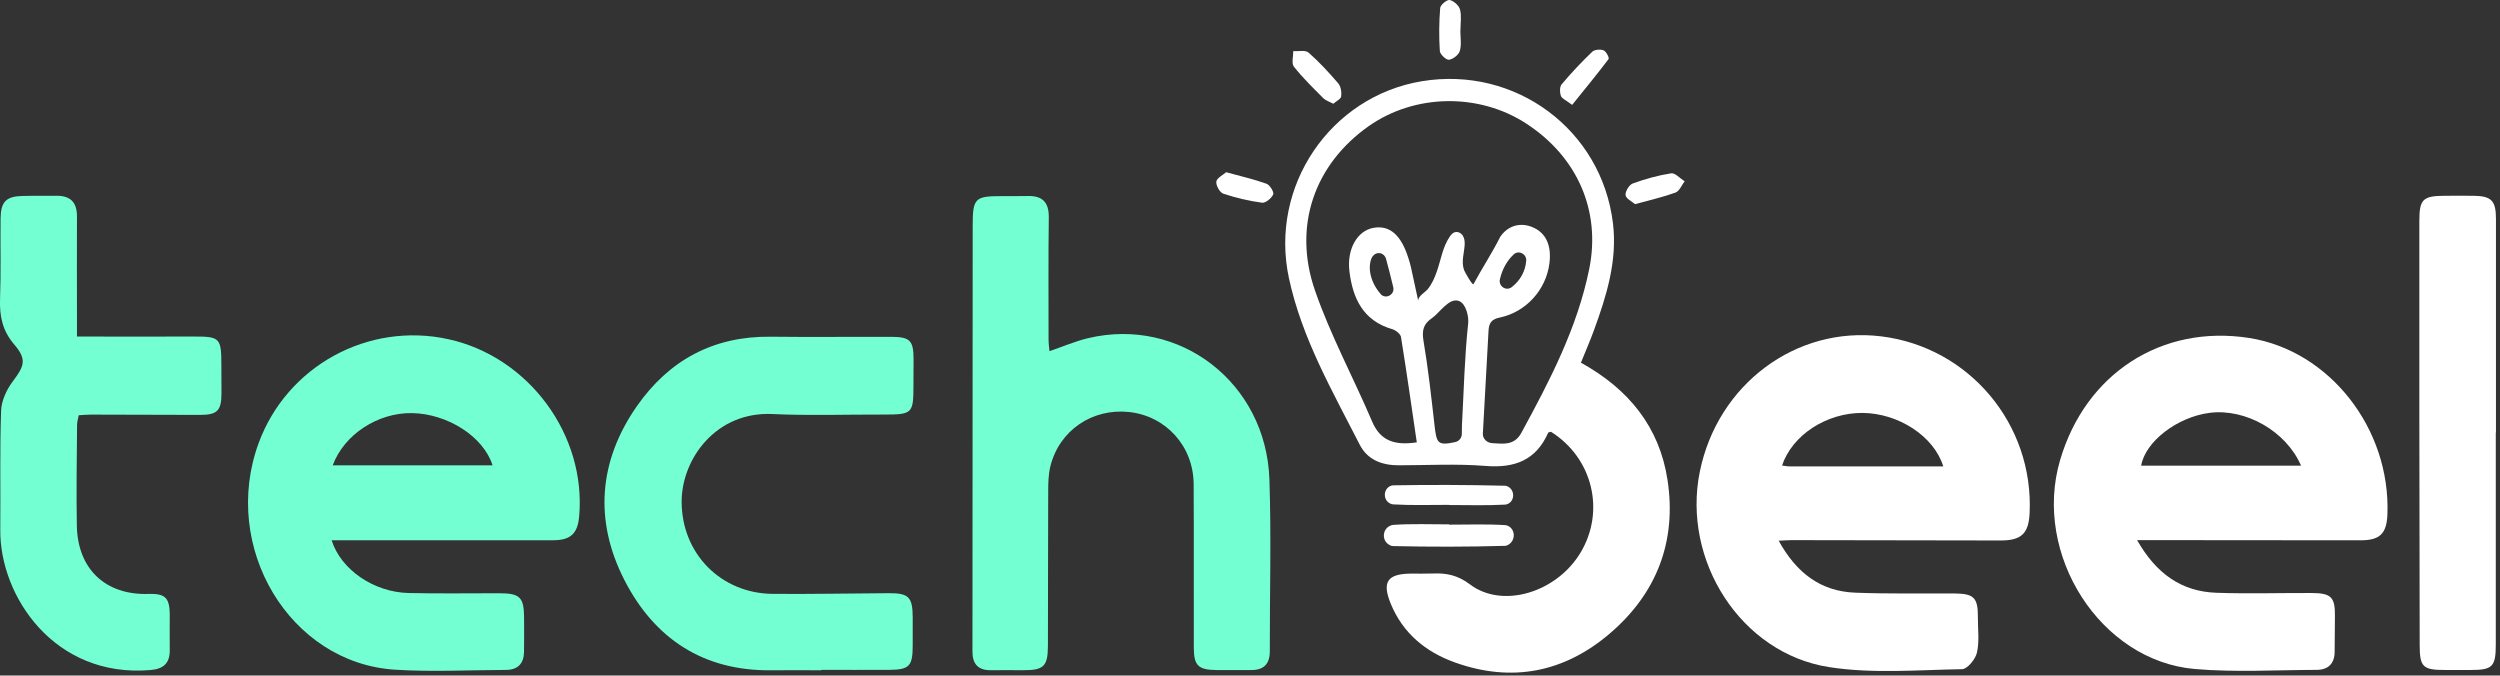
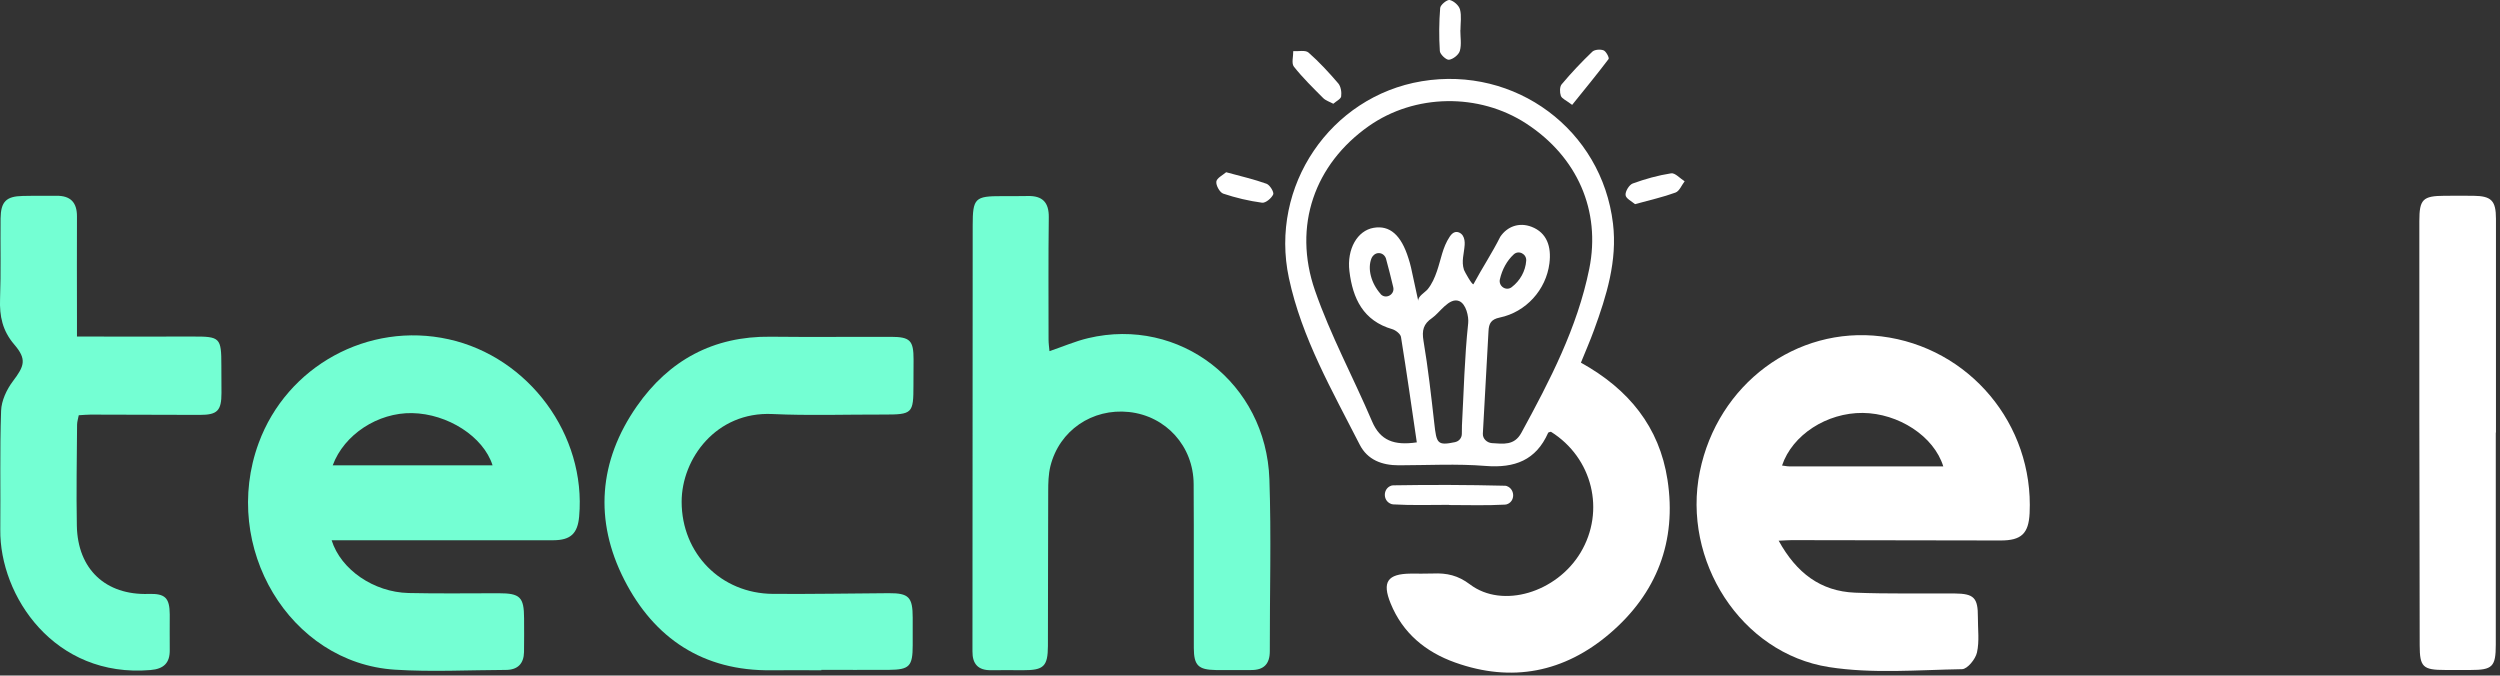
<svg xmlns="http://www.w3.org/2000/svg" width="433" height="117" viewBox="0 0 433 117" fill="none">
  <rect x="0" y="0" width="433" height="117" fill="#333333" stroke="none" />
  <g clip-path="url(#clip0_1_2)">
    <path d="M273.81 62.81C282.1 67.4 287.41 73.95 288.81 83.1C290.44 93.75 286.95 102.78 278.81 109.73C270.94 116.45 261.87 118.27 252.01 114.74C246.91 112.92 242.95 109.65 240.86 104.52C239.33 100.77 240.33 99.39 244.33 99.35C245.63 99.34 246.93 99.38 248.23 99.33C250.58 99.23 252.53 99.65 254.6 101.22C260.25 105.49 269.63 102.61 273.76 95.7C278.08 88.48 275.83 79.29 268.62 74.78C268.46 74.84 268.19 74.85 268.14 74.96C266.03 79.73 262.33 81.1 257.3 80.7C252.32 80.3 247.28 80.58 242.27 80.59C239.36 80.59 236.85 79.66 235.5 77.01C230.75 67.68 225.46 58.54 223.24 48.16C219.83 32.25 230.42 16.7 246.25 14.07C262.47 11.38 277.43 22.47 279.37 38.72C280.14 45.16 278.26 51.22 276.08 57.18C275.42 59 274.64 60.78 273.82 62.8L273.81 62.81ZM245.39 76.62C244.48 70.4 243.62 64.37 242.65 58.36C242.56 57.84 241.75 57.2 241.16 57.02C236.1 55.56 234.29 51.69 233.72 46.98C233.25 43.11 235.11 39.94 237.9 39.46C240.7 38.97 242.68 40.7 243.94 44.73C244.11 45.26 244.27 45.8 244.39 46.34C244.8 48.19 245.2 50.04 245.65 52.16C245.48 51.37 246.85 50.62 247.28 50.09C248.02 49.18 248.49 48.09 248.87 46.99C249.58 44.96 249.85 42.84 251.08 41.01C251.31 40.67 251.58 40.34 251.97 40.22C252.49 40.06 253.07 40.36 253.36 40.82C253.65 41.28 253.71 41.85 253.68 42.39C253.59 43.92 253.07 45.24 253.56 46.74C253.65 47.02 255.04 49.52 255.21 49.21C256.69 46.46 258.46 43.78 259.85 41C261.06 39.22 263.11 38.45 265.29 39.29C267.91 40.31 268.73 42.7 268.36 45.61C267.78 50.21 264.29 54.06 259.75 55C258.26 55.31 257.88 56.01 257.81 57.33C257.49 63.25 257.14 69.18 256.83 75.1C256.83 75.1 256.83 75.11 256.83 75.12C256.79 75.99 257.55 76.69 258.41 76.75C260.35 76.86 262.26 77.22 263.49 74.98C268.42 65.93 273.19 56.79 275.26 46.56C277.29 36.5 273.2 27.17 264.36 21.41C256.16 16.06 245.04 16.24 237.07 21.84C227.72 28.42 223.86 39.09 227.76 50.33C230.45 58.09 234.41 65.4 237.64 72.98C239.06 76.32 241.47 77.19 245.37 76.62H245.39ZM252.06 76.56C252.72 76.42 253.19 75.82 253.19 75.15C253.19 74.67 253.19 74.17 253.21 73.68C253.53 67.77 253.66 61.85 254.29 55.98C254.41 54.84 253.93 52.62 252.71 52.14C251 51.46 249.3 54.23 248.05 55.07C246.52 56.11 246.25 57.22 246.55 59.04C247.35 63.77 247.88 68.56 248.42 73.33C248.81 76.8 248.92 77.23 252.06 76.57V76.56ZM239.11 50.92C239.99 51.92 241.62 51.03 241.31 49.74C240.89 47.99 240.49 46.37 240.04 44.75C239.99 44.57 239.87 44.4 239.73 44.24C239.26 43.73 238.45 43.7 237.95 44.17C237.78 44.33 237.64 44.5 237.56 44.69C236.79 46.54 237.49 49.06 239.12 50.91L239.11 50.92ZM262.17 44.07C261 45.15 260.17 46.67 259.78 48.38C259.51 49.56 260.85 50.48 261.82 49.74C263.28 48.63 264.21 46.97 264.34 45.15C264.42 43.98 263.03 43.27 262.18 44.06L262.17 44.07Z" fill="white" />
-     <path d="M370.14 93.54C373.48 99.4 377.85 102.46 383.9 102.67C389.37 102.86 394.85 102.69 400.33 102.71C403.78 102.72 404.45 103.42 404.41 106.75C404.39 108.79 404.37 110.83 404.36 112.88C404.35 114.94 403.24 116.01 401.27 116.02C394.22 116.04 387.12 116.47 380.12 115.87C363.75 114.45 352.03 96 356.8 79.72C361.2 64.69 374.4 56.16 389.57 58.54C403.48 60.72 414.07 74.24 413.5 89.1C413.37 92.42 412.2 93.58 408.87 93.58C397.27 93.58 385.66 93.56 374.06 93.55C372.97 93.55 371.88 93.55 370.15 93.55L370.14 93.54ZM398.54 80.65C395.96 74.66 388.92 70.72 382.74 71.5C377.1 72.21 371.56 76.48 370.85 80.65H398.54Z" fill="white" />
    <path d="M308.06 93.64C311.15 99.25 315.33 102.41 321.29 102.65C327.04 102.88 332.8 102.75 338.55 102.79C341.9 102.82 342.59 103.53 342.57 106.92C342.56 108.96 342.85 111.07 342.41 113.02C342.16 114.16 340.75 115.88 339.84 115.9C332.15 116.03 324.31 116.72 316.78 115.54C301.49 113.15 291.28 97.04 294.41 81.68C297.49 66.55 311.08 56.43 325.85 58.26C341.07 60.14 352.26 73.48 351.53 88.88C351.36 92.41 350.1 93.62 346.5 93.61C334.43 93.6 322.37 93.57 310.3 93.55C309.75 93.55 309.2 93.6 308.04 93.65L308.06 93.64ZM336.58 80.79C334.96 75.52 328.78 71.58 322.64 71.52C316.42 71.46 310.43 75.31 308.65 80.63C309.11 80.69 309.54 80.78 309.97 80.78C318.74 80.78 327.52 80.78 336.59 80.78L336.58 80.79Z" fill="white" />
    <path d="M57.44 93.58C59.05 98.68 64.75 102.57 70.76 102.71C75.96 102.83 81.16 102.75 86.36 102.75C90.08 102.75 90.76 103.41 90.77 107.09C90.77 109.04 90.8 110.99 90.76 112.94C90.72 114.96 89.65 116.03 87.62 116.03C81.21 116.05 74.79 116.4 68.41 115.99C50.17 114.84 38.18 94.75 44.8 76.74C49.71 63.38 63.81 55.68 77.71 58.76C91.61 61.84 101.56 75.35 100.31 89.45C100.05 92.4 98.84 93.56 95.84 93.57C84.14 93.59 72.44 93.57 60.75 93.57C59.73 93.57 58.72 93.57 57.45 93.57L57.44 93.58ZM85.31 80.59C83.73 75.61 77.54 71.67 71.39 71.55C65.45 71.44 59.6 75.25 57.63 80.59H85.31Z" fill="#74FFD3" />
    <path d="M181.77 60.82C184.1 60.03 186.23 59.1 188.46 58.57C204.33 54.8 219.29 66.32 219.86 83.01C220.2 92.93 219.91 102.87 219.93 112.8C219.93 115 218.89 116.06 216.71 116.05C214.67 116.05 212.63 116.07 210.58 116.05C207.55 116 206.78 115.26 206.77 112.23C206.74 102.76 206.8 93.3 206.74 83.83C206.7 77.27 201.94 72.05 195.55 71.36C189.18 70.68 183.47 74.55 181.93 80.74C181.58 82.16 181.55 83.68 181.55 85.15C181.51 94.06 181.53 102.97 181.5 111.88C181.48 115.43 180.76 116.09 177.21 116.08C175.35 116.08 173.5 116.05 171.64 116.08C169.42 116.11 168.41 115 168.43 112.83C168.43 112.55 168.43 112.27 168.43 111.99C168.43 87.67 168.44 63.36 168.47 39.04C168.47 34.31 168.87 33.96 173.55 33.97C175.03 33.97 176.52 33.98 178 33.95C180.55 33.89 181.69 35.04 181.65 37.66C181.56 44.71 181.61 51.77 181.61 58.82C181.61 59.44 181.7 60.07 181.77 60.83V60.82Z" fill="#74FFD3" />
    <path d="M142.26 116.09C139.38 116.09 136.51 116.06 133.63 116.09C121.8 116.25 113.3 110.58 108.11 100.39C102.9 90.17 103.68 79.85 110.3 70.36C115.86 62.39 123.57 58.2 133.47 58.32C140.43 58.4 147.38 58.32 154.34 58.34C157.64 58.35 158.23 58.98 158.23 62.27C158.23 63.75 158.2 65.24 158.21 66.72C158.21 71.64 158.04 71.81 152.98 71.8C146.58 71.78 140.17 72.01 133.78 71.71C124.04 71.25 118.06 79.46 118.06 86.9C118.06 95.86 124.85 102.8 133.88 102.86C140.56 102.91 147.24 102.78 153.92 102.74C157.41 102.72 158.08 103.42 158.08 107C158.08 108.58 158.08 110.15 158.08 111.73C158.08 115.4 157.53 115.99 153.95 116.02C150.05 116.04 146.16 116.02 142.26 116.02V116.08V116.09Z" fill="#74FFD3" />
    <path d="M13.34 58.29C20.23 58.29 26.79 58.31 33.36 58.29C38.13 58.27 38.34 58.47 38.34 63.32C38.34 64.9 38.36 66.48 38.36 68.05C38.36 71.13 37.66 71.86 34.62 71.86C28.31 71.86 22 71.82 15.69 71.81C15.05 71.81 14.41 71.88 13.64 71.92C13.53 72.5 13.36 73.02 13.35 73.54C13.31 79.39 13.2 85.24 13.31 91.08C13.46 98.6 18.3 103.11 25.74 102.87C28.58 102.78 29.38 103.53 29.4 106.41C29.41 108.45 29.37 110.49 29.4 112.54C29.44 114.83 28.36 115.86 26.07 116.05C9.39 117.47 -0.08 103.19 0.05 91.74C0.12 84.87 -0.05 78 0.19 71.14C0.25 69.39 1.16 67.45 2.24 66.02C4.22 63.4 4.68 62.24 2.47 59.67C0.42 57.28 -0.1 54.75 0.01 51.76C0.18 47.13 0.05 42.48 0.1 37.84C0.14 34.92 1.07 34 3.92 33.94C5.87 33.89 7.82 33.94 9.77 33.91C12.19 33.88 13.34 35.04 13.33 37.48C13.3 43.23 13.33 48.99 13.33 54.74C13.33 55.75 13.33 56.77 13.33 58.29H13.34Z" fill="#74FFD3" />
    <path d="M432.27 74.93C432.27 87.17 432.28 99.42 432.27 111.66C432.27 115.48 431.68 116.04 427.94 116.04C426.46 116.04 424.97 116.04 423.49 116.04C419.64 116.04 419.1 115.53 419.09 111.76C419.07 98.59 419.04 85.41 419.03 72.24C419.03 60.92 419.03 49.61 419.03 38.29C419.03 34.52 419.63 33.93 423.39 33.91C425.06 33.91 426.73 33.89 428.4 33.91C431.51 33.95 432.3 34.75 432.3 37.9C432.3 50.24 432.3 62.58 432.3 74.91H432.27V74.93Z" fill="white" />
-     <path d="M250.99 90.87C254.22 90.87 257.47 90.75 260.69 90.95C260.88 90.96 261.06 91.02 261.24 91.11C262.41 91.7 262.5 93.4 261.46 94.2C261.2 94.4 260.93 94.53 260.67 94.54C254.21 94.72 247.73 94.73 241.27 94.58C241 94.58 240.73 94.45 240.47 94.27C239.35 93.51 239.45 91.78 240.63 91.13C240.85 91.01 241.07 90.93 241.3 90.91C244.52 90.69 247.76 90.82 251 90.82V90.86L250.99 90.87Z" fill="white" />
    <path d="M250.98 87.44C247.75 87.44 244.51 87.55 241.29 87.36C241.09 87.35 240.89 87.28 240.7 87.17C239.57 86.55 239.57 84.85 240.7 84.23C240.89 84.13 241.08 84.06 241.27 84.06C247.73 83.95 254.2 83.97 260.67 84.13C260.87 84.13 261.07 84.21 261.26 84.32C262.36 84.97 262.36 86.68 261.21 87.25C261.04 87.34 260.86 87.39 260.68 87.4C257.46 87.58 254.22 87.47 250.98 87.47V87.42V87.44Z" fill="white" />
    <path d="M230.93 17.97C230.24 17.6 229.59 17.41 229.17 16.98C227.42 15.22 225.63 13.48 224.1 11.54C223.65 10.97 224.01 9.77 223.99 8.86C224.89 8.92 226.09 8.63 226.63 9.1C228.49 10.73 230.18 12.57 231.79 14.45C232.24 14.98 232.39 15.97 232.29 16.7C232.23 17.15 231.45 17.51 230.93 17.97Z" fill="white" />
    <path d="M272.29 18.16C271.24 17.36 270.51 17.08 270.34 16.6C270.13 16 270.12 15.02 270.49 14.59C272.15 12.62 273.92 10.74 275.78 8.96C276.18 8.58 277.18 8.5 277.74 8.72C278.18 8.89 278.76 10.02 278.61 10.22C276.61 12.87 274.5 15.43 272.3 18.16H272.29Z" fill="white" />
    <path d="M252.93 5.23C252.93 6.43 253.16 7.69 252.85 8.8C252.66 9.48 251.69 10.25 250.97 10.35C250.5 10.42 249.41 9.41 249.38 8.84C249.22 6.36 249.24 3.86 249.44 1.38C249.48 0.84 250.64 -0.1 251.09 2.49967e-06C251.8 0.16 252.69 0.95 252.87 1.64C253.17 2.76 252.95 4.02 252.95 5.22H252.94L252.93 5.23Z" fill="white" />
    <path d="M212.37 29.83C214.95 30.54 217.21 31.05 219.37 31.83C219.94 32.04 220.69 33.28 220.52 33.67C220.23 34.33 219.2 35.19 218.59 35.11C216.31 34.8 214.04 34.27 211.87 33.54C211.27 33.34 210.58 32.11 210.67 31.45C210.75 30.83 211.8 30.33 212.37 29.83Z" fill="white" />
    <path d="M283.19 35.36C282.66 34.9 281.62 34.41 281.55 33.8C281.47 33.16 282.17 32.01 282.79 31.78C284.94 31 287.18 30.37 289.44 30.02C290.13 29.91 290.99 30.91 291.78 31.4C291.26 32.07 290.88 33.1 290.2 33.35C288.05 34.14 285.79 34.64 283.19 35.36Z" fill="white" />
  </g>
  <defs>
    <clipPath id="clip0_1_2">
      <rect width="432.3" height="116.5" fill="white" />
    </clipPath>
  </defs>
</svg>